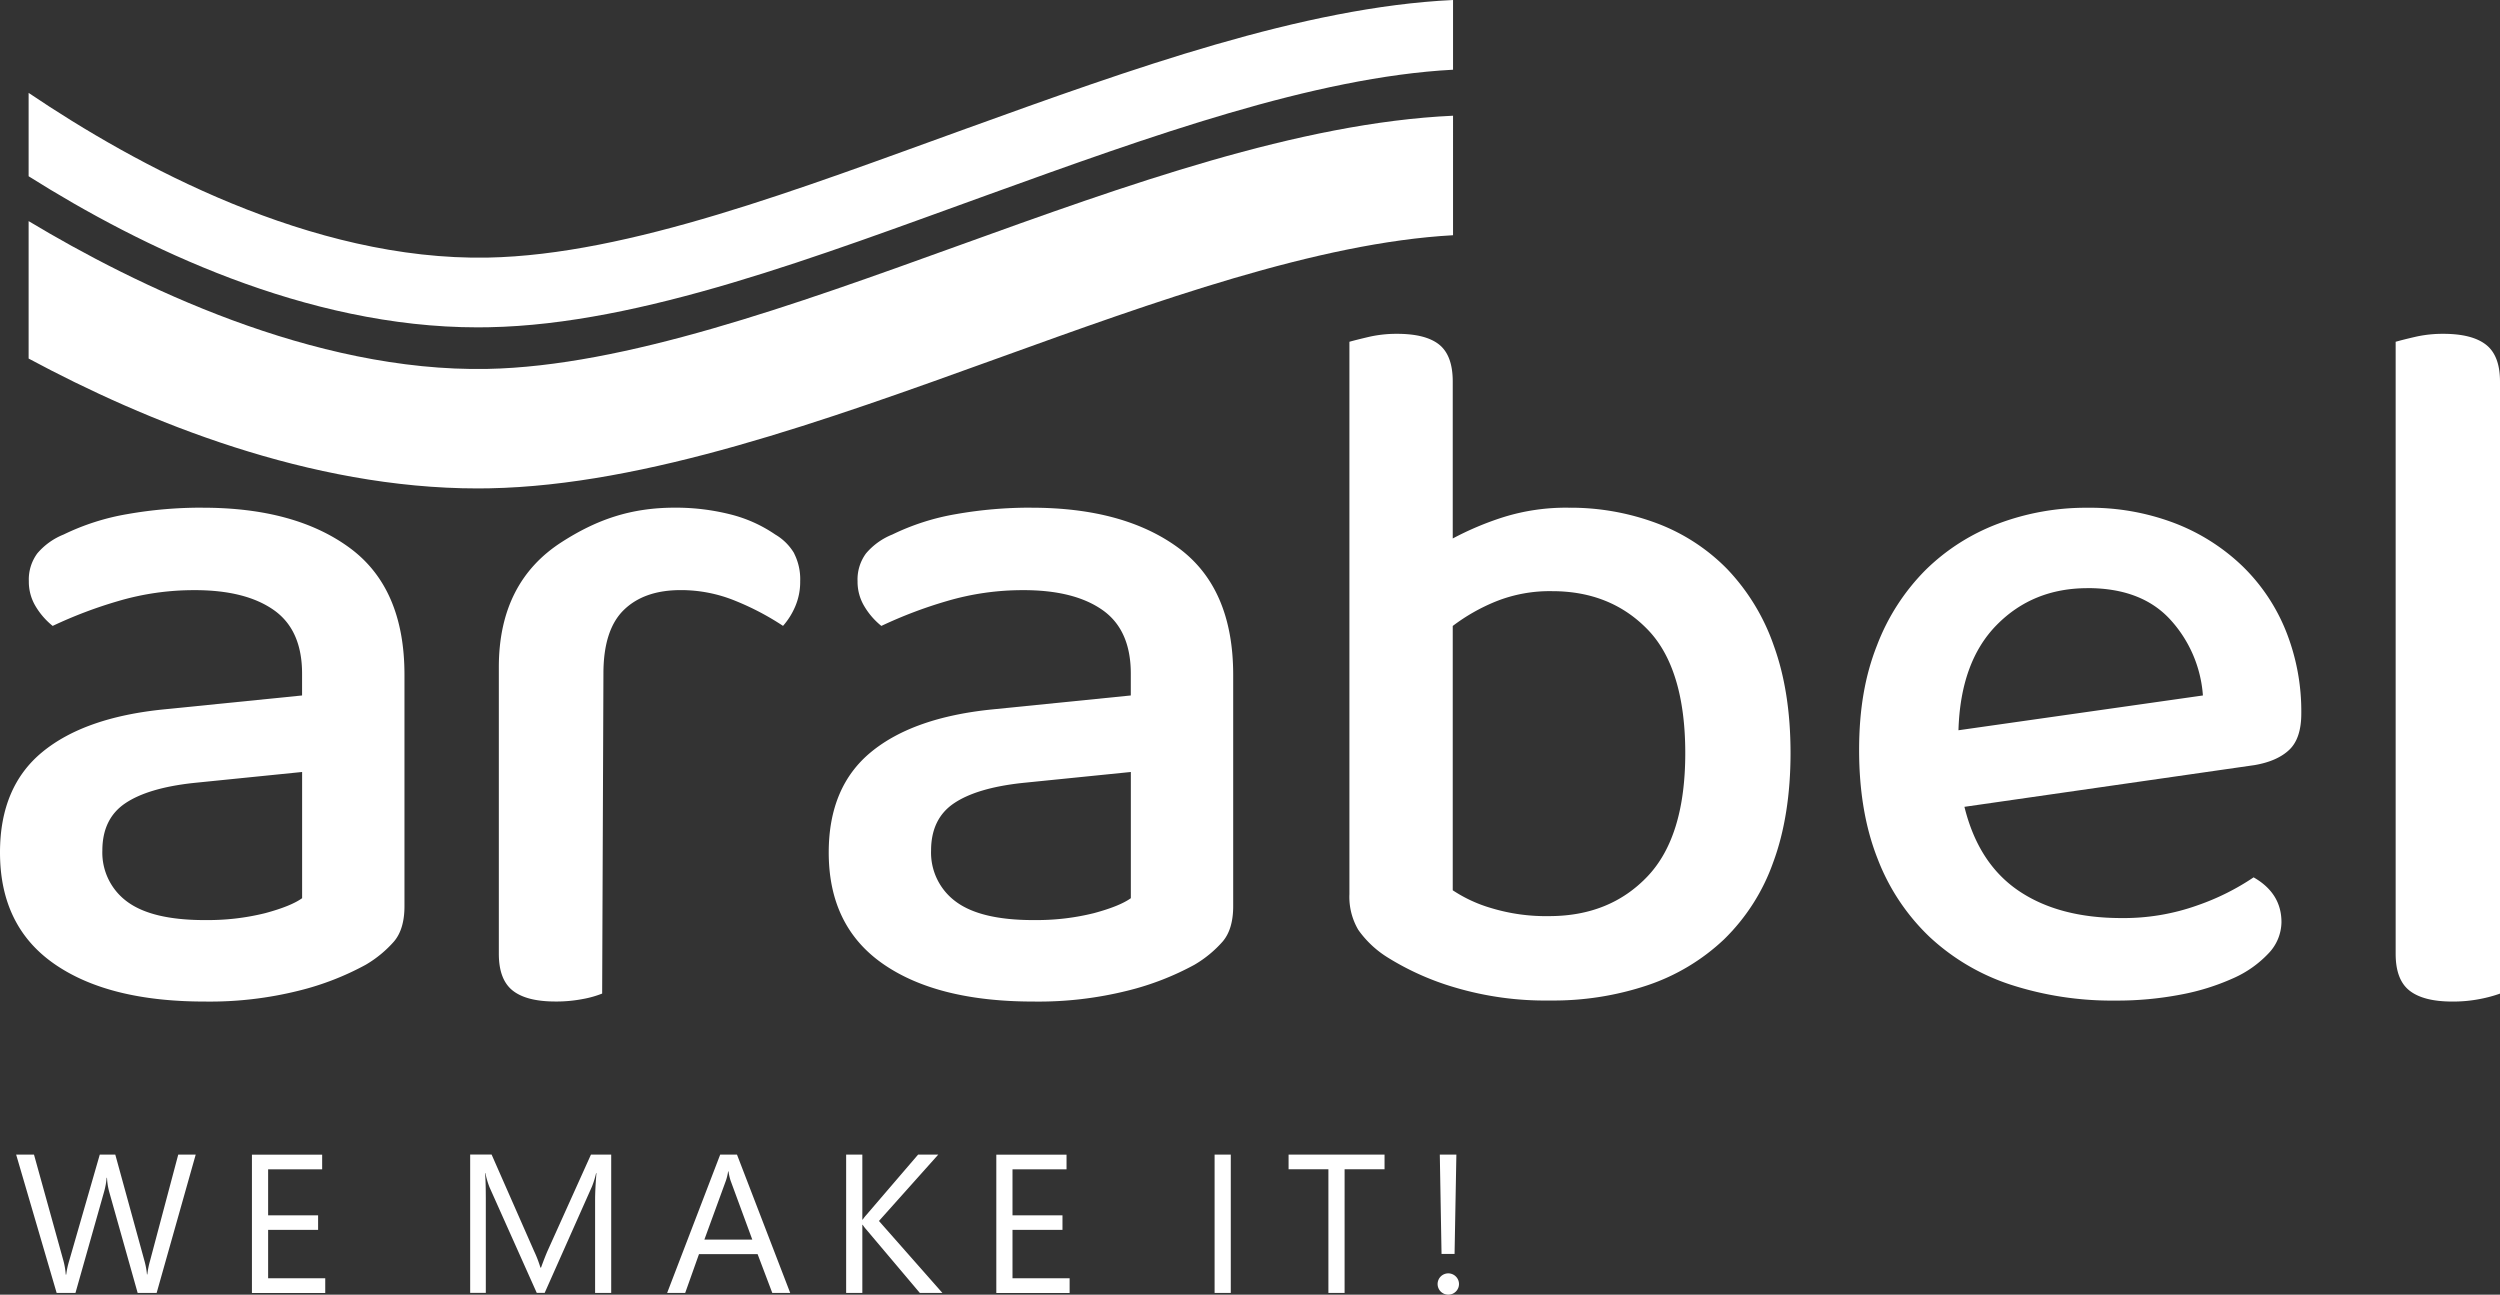
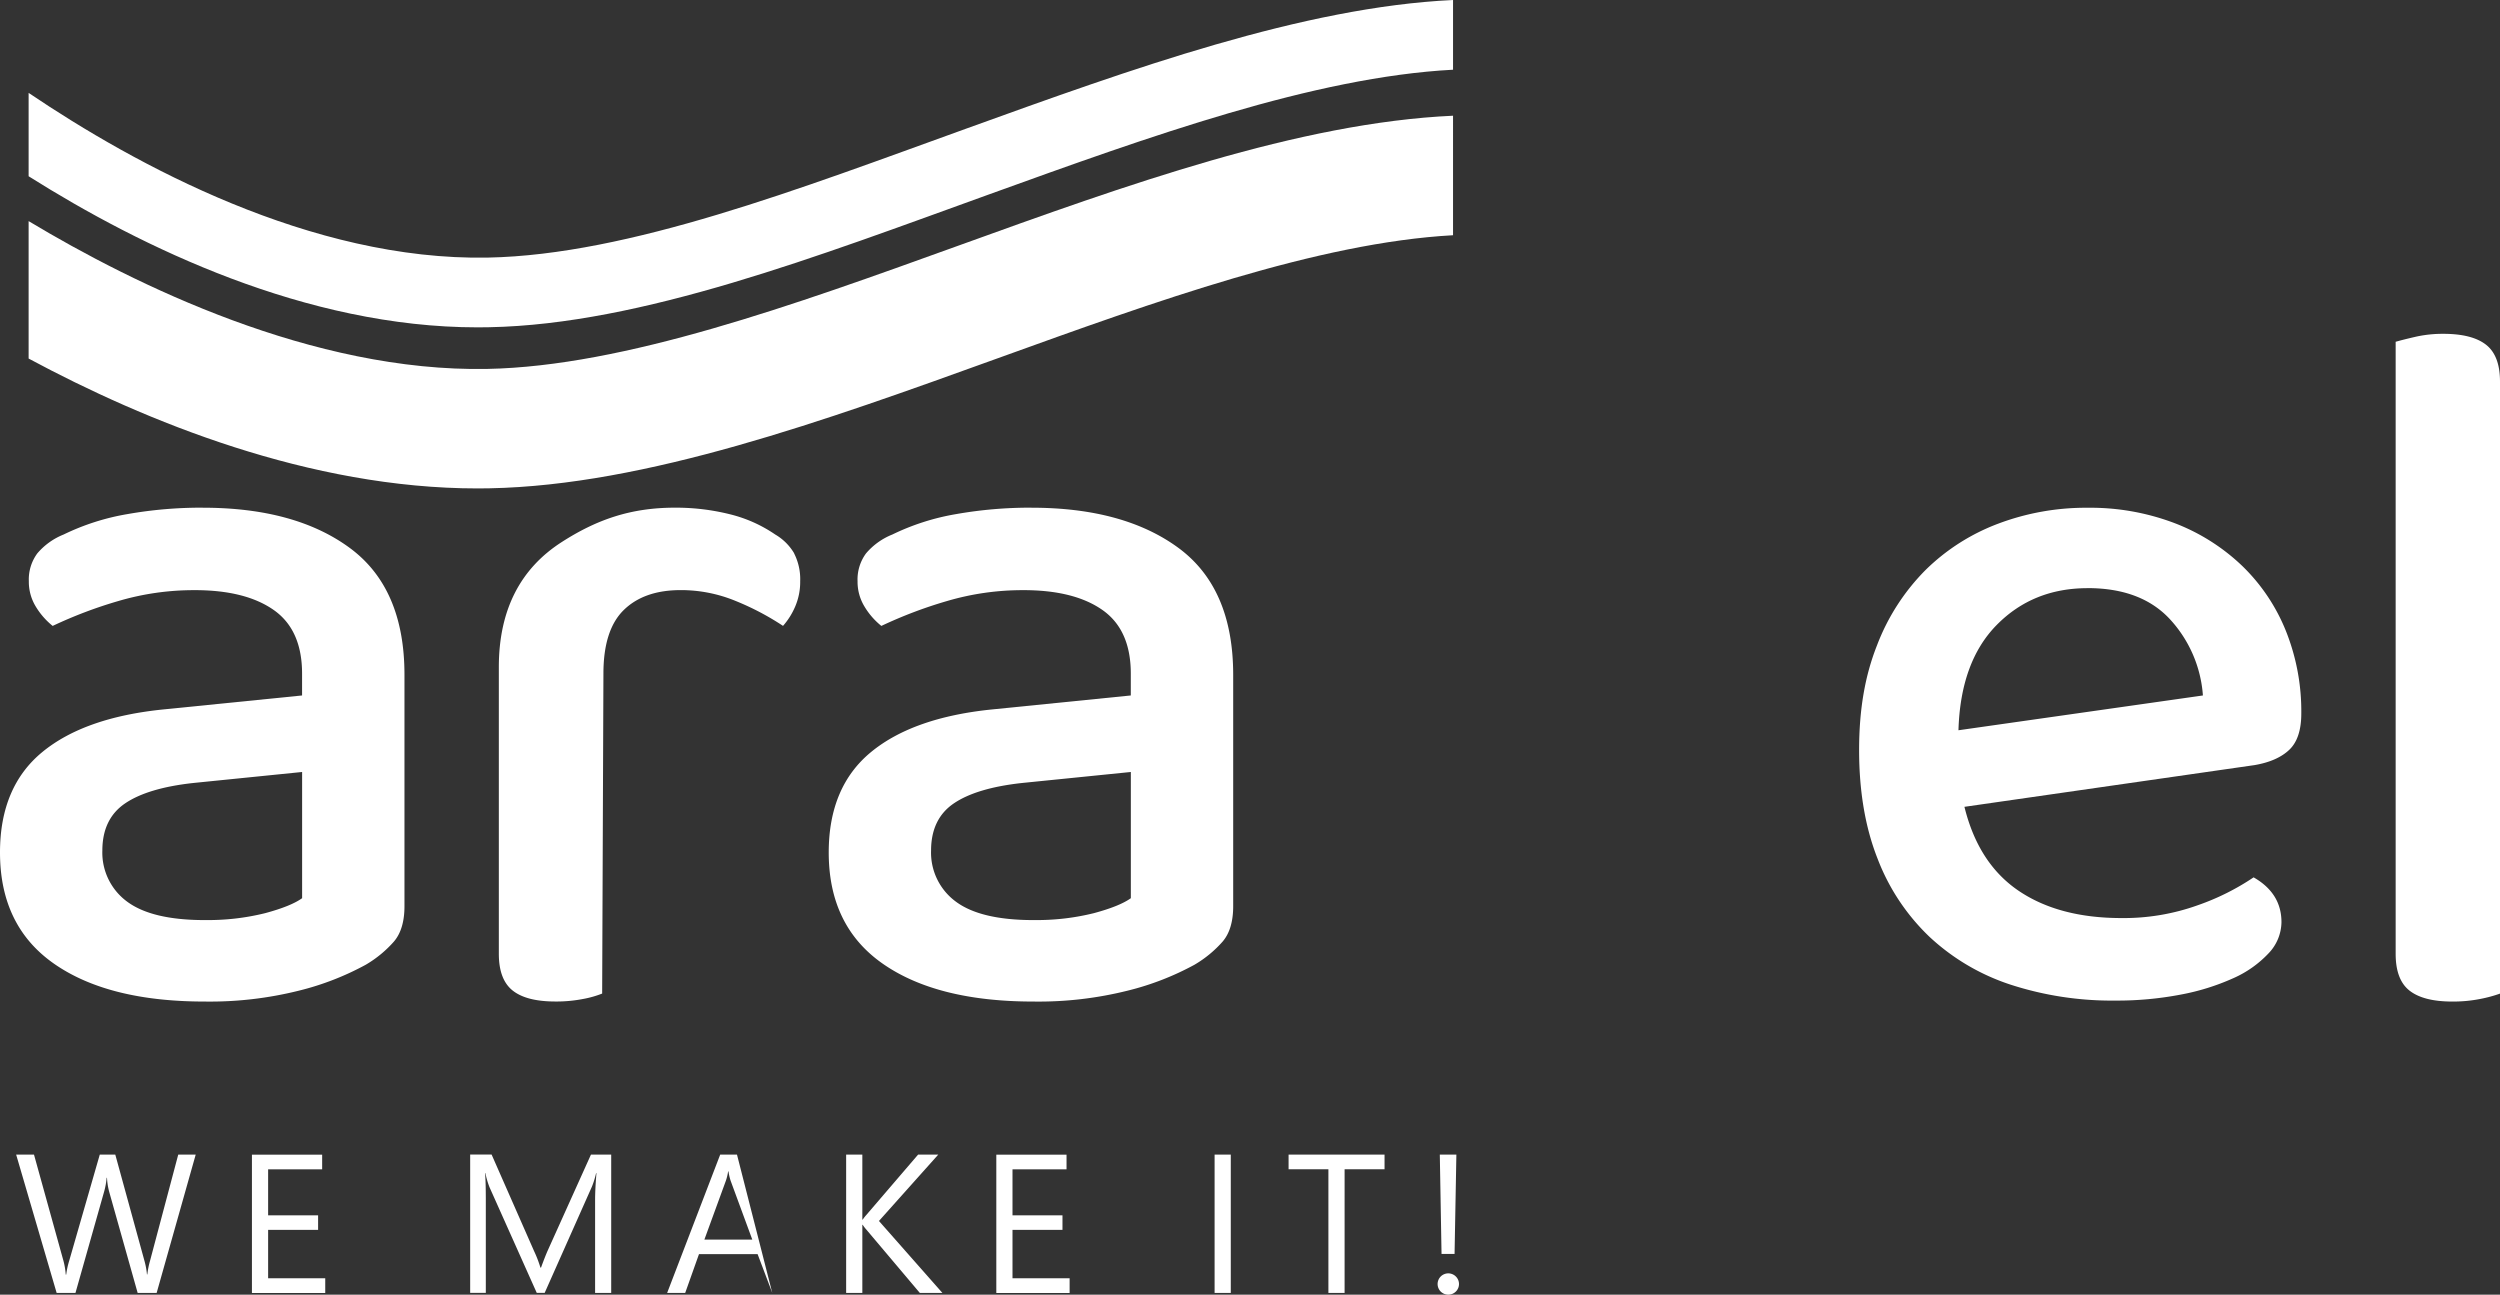
<svg xmlns="http://www.w3.org/2000/svg" width="591.33" height="306.23" viewBox="0 0 591.33 306.23">
  <rect x="0" y="0" width="591.33" height="306.23" fill="#333333" stroke="none" />
  <g id="arabel_logo_baseline_white" data-name="arabel logo baseline white" transform="translate(0.02)">
    <g id="Group_17512" data-name="Group 17512">
      <path id="Path_520" data-name="Path 520" d="M343.68,27.37c-36.45,1.66-77.45,16.45-117.17,30.79-38.78,14-78.88,28.48-111.25,29.1C74.01,88.06,31.92,67.42,6.75,52.3V84.81c27.72,14.89,66.51,30.72,106.23,30.72.93,0,1.87,0,2.8-.03,36.98-.71,79.29-15.98,120.21-30.76,37.27-13.46,75.73-27.34,107.68-29.1V27.36Z" fill="#ffffff">
    </path>
      <path id="Path_521" data-name="Path 521" d="M343.68,0c-35.51,1.68-75.98,16.28-115.2,30.44S148.7,60.29,115.36,60.93C73.58,61.71,32.04,39.05,6.75,21.97V41.69c26.61,16.77,65.6,35.74,106.21,35.74.9,0,1.81,0,2.71-.03,36.02-.68,77.87-16.84,118.34-31.45C271.8,32.3,310.79,18.23,343.67,16.49V0Z" fill="#ffffff">
    </path>
      <path id="Path_522" data-name="Path 522" d="M47.94,120.09q21.855,0,34.78,9.52t12.93,29.97v54.76q0,5.415-2.47,8.34a27.1,27.1,0,0,1-6.7,5.52,65.959,65.959,0,0,1-15.75,6.11A86.767,86.767,0,0,1,48.4,236.9q-22.8,0-35.61-8.93T-.02,201.64q0-15.51,9.99-23.74t28.79-10.11l32.67-3.29v-5.17q0-10.335-6.7-15.04t-18.69-4.7a63.189,63.189,0,0,0-18.09,2.58,104.544,104.544,0,0,0-15.51,5.88,17.351,17.351,0,0,1-4-4.58,11.263,11.263,0,0,1-1.64-5.99,10.4,10.4,0,0,1,2-6.58,15.878,15.878,0,0,1,6.23-4.47,55.67,55.67,0,0,1,15.04-4.82,100.245,100.245,0,0,1,17.86-1.53m.47,97.54a55.9,55.9,0,0,0,14.34-1.64q6.105-1.65,8.7-3.53V182.6l-25.62,2.59q-10.815,1.17-16.22,4.82t-5.41,11.17a14.383,14.383,0,0,0,5.88,12.1q5.88,4.35,18.33,4.35" fill="#ffffff">
    </path>
      <path id="Path_523" data-name="Path 523" d="M243.95,120.09q21.855,0,34.79,9.52,12.915,9.525,12.93,29.97v54.76q0,5.415-2.47,8.34a27.1,27.1,0,0,1-6.7,5.52,65.959,65.959,0,0,1-15.75,6.11,86.767,86.767,0,0,1-22.33,2.59q-22.8,0-35.61-8.93T196,201.64q0-15.51,9.99-23.74t28.79-10.11l32.67-3.29v-5.17q0-10.335-6.7-15.04t-18.69-4.7a63.308,63.308,0,0,0-18.1,2.58,104.543,104.543,0,0,0-15.51,5.88,17.139,17.139,0,0,1-3.99-4.58,11.263,11.263,0,0,1-1.64-5.99,10.4,10.4,0,0,1,2-6.58,15.878,15.878,0,0,1,6.23-4.47,55.67,55.67,0,0,1,15.04-4.82,100.245,100.245,0,0,1,17.86-1.53m.47,97.54a55.9,55.9,0,0,0,14.34-1.64q6.105-1.65,8.7-3.53V182.6l-25.62,2.59q-10.815,1.17-16.22,4.82t-5.41,11.17a14.383,14.383,0,0,0,5.88,12.1q5.865,4.35,18.33,4.35" fill="#ffffff">
    </path>
-       <path id="Path_524" data-name="Path 524" d="M371.09,120.09a58.178,58.178,0,0,1,20.68,3.64,45.877,45.877,0,0,1,16.69,10.81,49.8,49.8,0,0,1,11.05,18.1q3.99,10.935,3.99,25.5c0,9.71-1.37,18.49-4.11,25.85a47.548,47.548,0,0,1-11.63,18.21,49.017,49.017,0,0,1-17.98,10.81,70,70,0,0,1-23.15,3.64,74.991,74.991,0,0,1-22.44-3.06,63.976,63.976,0,0,1-15.87-7.05,24,24,0,0,1-7.05-6.58,15.377,15.377,0,0,1-2.11-8.46V80.84c1.09-.31,2.66-.7,4.7-1.18a29.251,29.251,0,0,1,6.58-.7q6.81,0,9.99,2.58c2.12,1.73,3.17,4.63,3.17,8.7v37.13a71.363,71.363,0,0,1,11.99-5.05,49.668,49.668,0,0,1,15.51-2.23m-3.99,19.74a34.245,34.245,0,0,0-13.4,2.47,44.621,44.621,0,0,0-10.11,5.76v62.52a33.3,33.3,0,0,0,9.17,4.23,44.589,44.589,0,0,0,13.63,1.88q14.34,0,23.27-9.4t8.93-29.15c0-13.17-2.94-23.03-8.81-29.14s-13.44-9.17-22.68-9.17" fill="#ffffff">
-     </path>
      <path id="Path_525" data-name="Path 525" d="M464.63,190.83q3.285,13.4,12.81,19.86t24.33,6.46a51.811,51.811,0,0,0,18.1-3.05,57.167,57.167,0,0,0,13.16-6.58q6.585,3.765,6.59,10.58a10.856,10.856,0,0,1-3.06,7.4,25.687,25.687,0,0,1-8.34,5.88,54.449,54.449,0,0,1-12.46,3.88,79.735,79.735,0,0,1-15.39,1.41,77.533,77.533,0,0,1-24.8-3.76,51.685,51.685,0,0,1-19.16-11.28,50.364,50.364,0,0,1-12.34-18.57q-4.35-11.04-4.35-25.62c0-9.72,1.41-17.66,4.23-24.79a50.9,50.9,0,0,1,11.52-17.86,49.135,49.135,0,0,1,17.16-10.93,58.836,58.836,0,0,1,21.15-3.76,56.1,56.1,0,0,1,20.57,3.64,47.872,47.872,0,0,1,15.98,10.11,44.426,44.426,0,0,1,10.34,15.39,51.177,51.177,0,0,1,3.64,19.51q0,5.88-2.82,8.58c-1.88,1.8-4.62,3.02-8.23,3.64l-68.63,9.87Zm29.14-51.71q-12.93,0-21.5,8.7t-9.05,24.91l57.82-8.23a29.7,29.7,0,0,0-7.75-17.98q-6.825-7.41-19.51-7.41" fill="#ffffff">
    </path>
      <path id="Path_526" data-name="Path 526" d="M580.03,236.9c-4.55,0-7.91-.86-10.11-2.58s-3.29-4.62-3.29-8.7V80.84c1.09-.31,2.66-.71,4.7-1.18a29.25,29.25,0,0,1,6.58-.7q6.81,0,10.11,2.59,3.285,2.58,3.29,8.69V235.02a31.871,31.871,0,0,1-4.82,1.29,33.118,33.118,0,0,1-6.46.59" fill="#ffffff">
    </path>
      <path id="Path_527" data-name="Path 527" d="M187.84,130.9a12.55,12.55,0,0,0-4.49-4.47,32.859,32.859,0,0,0-10.84-4.82,52.649,52.649,0,0,0-12.87-1.53c-10.49,0-18.51,2.82-26.77,8.12-9.73,6.24-14.9,15.97-14.9,29.6v67.81c0,4.08,1.1,6.97,3.29,8.7s5.56,2.58,10.11,2.58a33.118,33.118,0,0,0,6.46-.59,24,24,0,0,0,4.58-1.29l.3-75.69q0-10.335,4.82-15.04t13.46-4.7a33.873,33.873,0,0,1,13.03,2.58,63.328,63.328,0,0,1,11.17,5.88,16.888,16.888,0,0,0,2.88-4.58,14.757,14.757,0,0,0,1.18-5.99,13.413,13.413,0,0,0-1.44-6.58" fill="#ffffff">
    </path>
    </g>
-     <path id="Path_528" data-name="Path 528" d="M344.33,305.5a2.5,2.5,0,0,0,0-3.57,2.523,2.523,0,0,0-3.57,0,2.523,2.523,0,0,0,0,3.57,2.547,2.547,0,0,0,3.57,0m-3.79-32.4.41,23.5h3.08l.43-23.5h-3.92Zm-13.07,0h-22.7v3.47h9.42v29.25h3.83V276.57h9.45Zm-36.37,0h-3.83v32.72h3.83Zm-38.12,29.25H239.47V290.9h11.82v-3.44H239.47V276.58h12.78v-3.47H235.64v32.72h17.34v-3.47Zm-45.1-13.55,14.03-15.7h-4.77l-12.23,14.26a8.839,8.839,0,0,0-.87,1.12h-.09V273.1h-3.83v32.72h3.83V289.71h.09a8.424,8.424,0,0,0,.87,1.14l12.64,14.97h5.34L207.88,288.8Zm-41.29,4.4,5.09-13.94a11.812,11.812,0,0,0,.52-2.19h.09a13.586,13.586,0,0,0,.5,2.19l5.13,13.94H166.58Zm7.71-20.1h-3.97l-12.55,32.72h4.27l3.26-9.17h13.87l3.47,9.17h4.24Zm-29.75,0h-4.79l-10.24,22.72c-.39.88-.92,2.22-1.57,4.01h-.14a28.425,28.425,0,0,0-1.51-3.92l-10.04-22.82h-5.07v32.72h3.7v-21.9c0-2.97-.06-5.1-.18-6.41h.09a18.929,18.929,0,0,0,.98,3.35l11.16,24.96h1.87l11.18-25.14a19.927,19.927,0,0,0,.98-3.17h.09q-.315,3.765-.32,6.37v21.95h3.81V273.1ZM76.91,302.35H63.4V290.9H75.22v-3.44H63.4V276.58H76.18v-3.47H59.57v32.72H76.91v-3.47ZM42.14,273.1l-6.69,25.19a19.4,19.4,0,0,0-.62,3.15h-.09a17.756,17.756,0,0,0-.55-3.06L27.25,273.1H23.58l-7.23,25.1a19.469,19.469,0,0,0-.71,3.29h-.11a16.748,16.748,0,0,0-.55-3.29L8.02,273.1H3.8l9.58,32.72h4.45l6.78-23.96a17.217,17.217,0,0,0,.59-3.28h.09a15.476,15.476,0,0,0,.52,3.33l6.73,23.91h4.49l9.24-32.72H42.12Z" fill="#ffffff">
+     <path id="Path_528" data-name="Path 528" d="M344.33,305.5a2.5,2.5,0,0,0,0-3.57,2.523,2.523,0,0,0-3.57,0,2.523,2.523,0,0,0,0,3.57,2.547,2.547,0,0,0,3.57,0m-3.79-32.4.41,23.5h3.08l.43-23.5h-3.92Zm-13.07,0h-22.7v3.47h9.42v29.25h3.83V276.57h9.45Zm-36.37,0h-3.83v32.72h3.83Zm-38.12,29.25H239.47V290.9h11.82v-3.44H239.47V276.58h12.78v-3.47H235.64v32.72h17.34v-3.47Zm-45.1-13.55,14.03-15.7h-4.77l-12.23,14.26a8.839,8.839,0,0,0-.87,1.12h-.09V273.1h-3.83v32.72h3.83V289.71h.09a8.424,8.424,0,0,0,.87,1.14l12.64,14.97h5.34L207.88,288.8Zm-41.29,4.4,5.09-13.94a11.812,11.812,0,0,0,.52-2.19h.09a13.586,13.586,0,0,0,.5,2.19l5.13,13.94H166.58Zm7.71-20.1h-3.97l-12.55,32.72h4.27l3.26-9.17h13.87l3.47,9.17Zm-29.75,0h-4.79l-10.24,22.72c-.39.88-.92,2.22-1.57,4.01h-.14a28.425,28.425,0,0,0-1.51-3.92l-10.04-22.82h-5.07v32.72h3.7v-21.9c0-2.97-.06-5.1-.18-6.41h.09a18.929,18.929,0,0,0,.98,3.35l11.16,24.96h1.87l11.18-25.14a19.927,19.927,0,0,0,.98-3.17h.09q-.315,3.765-.32,6.37v21.95h3.81V273.1ZM76.91,302.35H63.4V290.9H75.22v-3.44H63.4V276.58H76.18v-3.47H59.57v32.72H76.91v-3.47ZM42.14,273.1l-6.69,25.19a19.4,19.4,0,0,0-.62,3.15h-.09a17.756,17.756,0,0,0-.55-3.06L27.25,273.1H23.58l-7.23,25.1a19.469,19.469,0,0,0-.71,3.29h-.11a16.748,16.748,0,0,0-.55-3.29L8.02,273.1H3.8l9.58,32.72h4.45l6.78-23.96a17.217,17.217,0,0,0,.59-3.28h.09a15.476,15.476,0,0,0,.52,3.33l6.73,23.91h4.49l9.24-32.72H42.12Z" fill="#ffffff">
  </path>
  </g>
</svg>